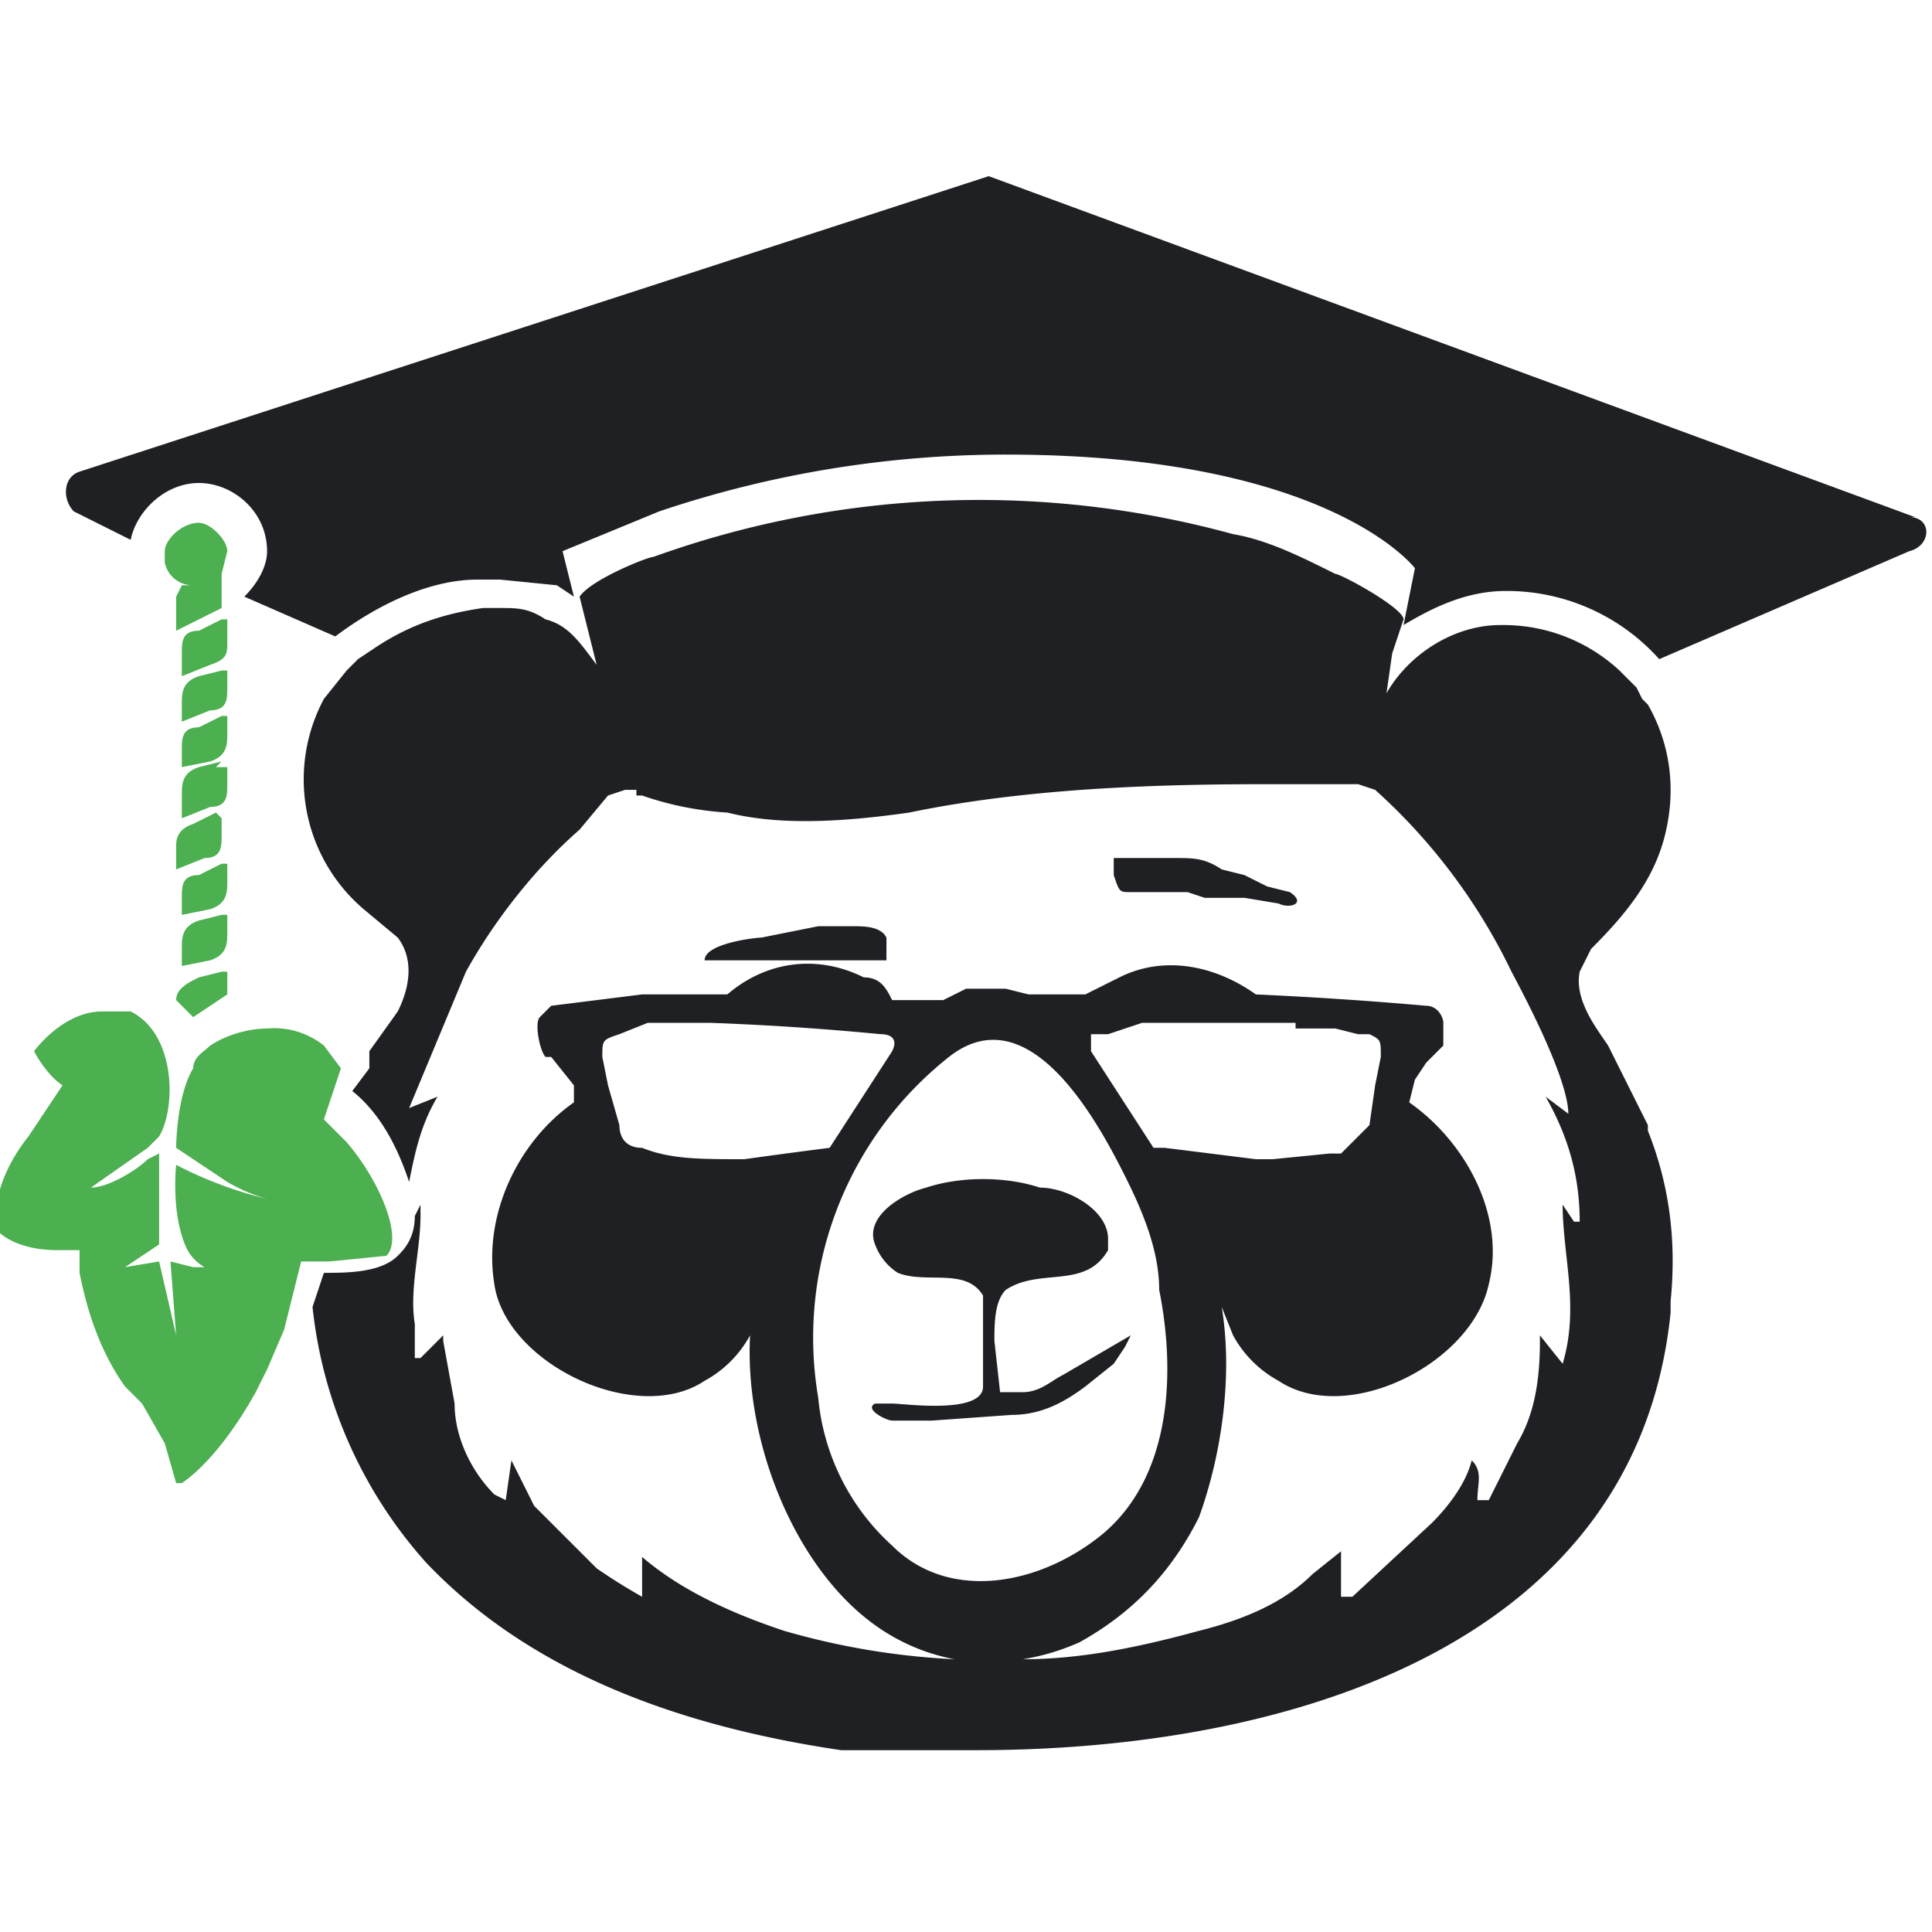
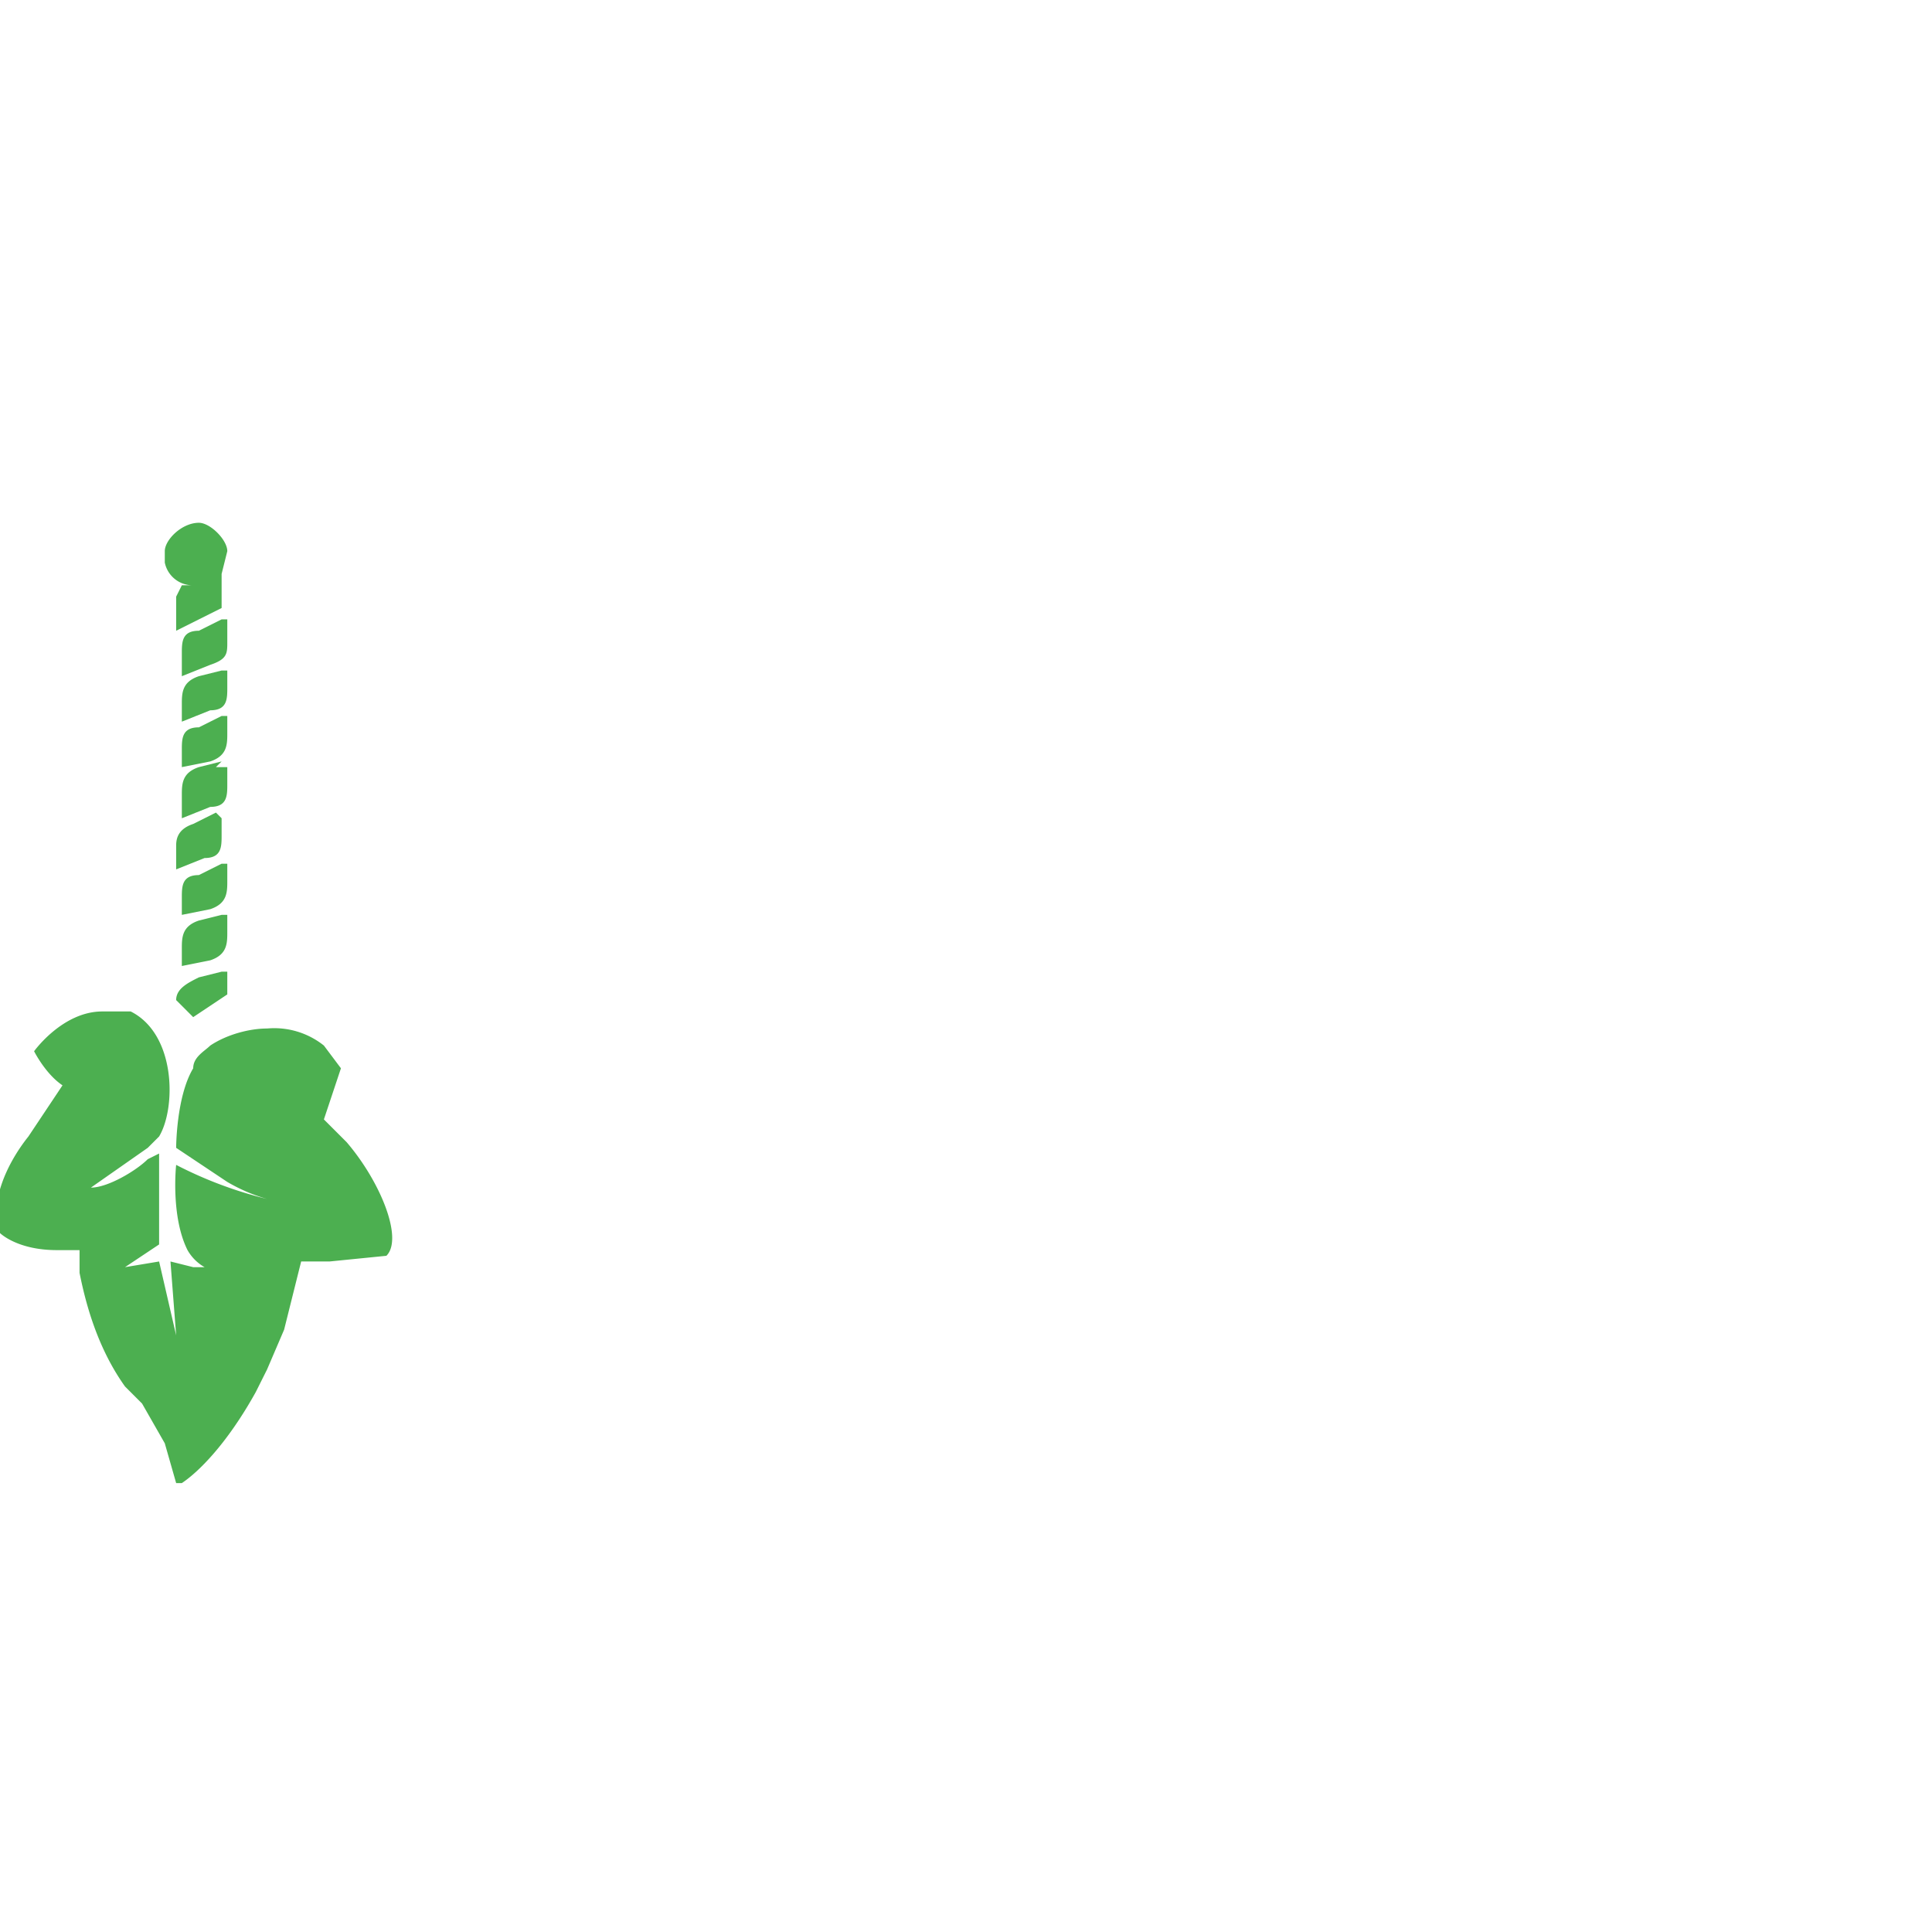
<svg xmlns="http://www.w3.org/2000/svg" width="34" height="34" fill="none">
-   <path fill="#1F2024" d="M11.5 9.8a16.9 16.9 0 0 1 10.2-.4c.6.1 1.2.4 1.8.7.1 0 1.2.6 1.2.8l-.2.6-.1.7c.4-.7 1.2-1.2 2-1.2h.1a3 3 0 0 1 2 .8l.3.3.1.2.1.1c.4.7.5 1.5.3 2.3s-.7 1.4-1.3 2l-.2.4c-.1.5.3 1 .5 1.3l.7 1.4v.1c.4 1 .5 2 .4 3v.2c-.6 5.9-6.8 7.7-12.2 7.7h-2.4c-2.7-.4-5.4-1.3-7.3-3.3a8 8 0 0 1-2-4.5l.2-.6c.4 0 1 0 1.3-.3.1-.1.3-.3.3-.7l.1-.2v.2c0 .6-.2 1.3-.1 1.9v.6h.1l.2-.2.2-.2v.1l.2 1.1c0 .6.3 1.2.7 1.6l.2.1.1-.7.4.8 1.1 1.1a10 10 0 0 0 .8.5v-.7c.7.6 1.6 1 2.5 1.3a13 13 0 0 0 3 .5 3.5 3.5 0 0 1-1.4-.6c-1.4-1-2.3-3.2-2.2-5.1a2 2 0 0 1-.8.8c-1.2.8-3.5-.3-3.7-1.7-.2-1.2.4-2.5 1.4-3.2v-.3l-.4-.5h-.1c-.1-.1-.2-.6-.1-.7l.2-.2 1.6-.2h1.5c.7-.6 1.6-.7 2.4-.3.3 0 .4.2.5.4h.9l.4-.2h.7l.4.1h1l.6-.3c.8-.4 1.7-.2 2.4.3a70 70 0 0 1 3 .2c.2 0 .3.2.3.3v.4l-.3.3-.2.3-.1.4c1 .7 1.7 2 1.4 3.2-.3 1.4-2.5 2.5-3.7 1.7a2 2 0 0 1-.8-.8l-.2-.5c.2 1.2 0 2.6-.4 3.7-.5 1-1.2 1.7-2.1 2.2a4 4 0 0 1-1 .3c1 0 2-.2 3.1-.5.8-.2 1.5-.5 2-1l.5-.4v.8h.2l1.4-1.3c.3-.3.6-.7.7-1.1.2.2.1.4.1.7h.2l.5-1c.3-.5.4-1.1.4-1.8v-.1l.4.5c.3-1 0-1.9 0-2.8l.2.3h.1c0-.8-.2-1.5-.6-2.2l.4.3c0-.3-.2-1-1-2.5a10.3 10.3 0 0 0-2.4-3.2l-.3-.1h-1.3c-1.5 0-4.2 0-6.6.5-1.4.2-2.4.2-3.2 0a5.6 5.6 0 0 1-1.5-.3h-.1v-.1H11l-.3.1-.5.6c-.8.7-1.5 1.6-2 2.5l-1 2.4.5-.2c-.3.5-.4 1-.5 1.5-.2-.6-.5-1.2-1-1.6l.3-.4v-.3l.5-.7c.2-.4.3-.9 0-1.3l-.6-.5a3 3 0 0 1-.7-3.7l.4-.5.2-.2.3-.2c.6-.4 1.2-.6 1.9-.7h.3c.3 0 .5 0 .8.2.4.1.6.4.9.8l-.2-.8-.1-.4c.2-.3 1.2-.7 1.3-.7m8.3 10.9c-.5-1-1.7-3.2-3.1-2.1a6.3 6.3 0 0 0-2.3 6 4 4 0 0 0 1.3 2.6c1 1 2.6.7 3.7-.2 1.2-1 1.3-2.8 1-4.3 0-.7-.3-1.4-.6-2m-3.5.2c.6-.2 1.4-.2 2 0 .5 0 1.2.4 1.2.9v.2c-.4.7-1.2.3-1.8.7-.2.2-.2.6-.2.9l.1.9h.4c.3 0 .5-.2.7-.3l1.2-.7-.1.2-.2.3-.5.4c-.4.3-.8.5-1.3.5l-1.4.1h-.7c-.1 0-.5-.2-.3-.3h.3c.2 0 1.6.2 1.6-.3v-1.6c-.3-.5-1-.2-1.5-.4a1 1 0 0 1-.4-.5c-.2-.5.5-.9.9-1M1 21l-.3.2H.5l.5-.4v.3Zm21.8-3h-2.7l-.6.2h-.3v.3l1.1 1.7h.2l1.6.2h.3l1-.1h.2l.5-.5.1-.7.1-.5c0-.3 0-.3-.2-.4h-.2l-.4-.1h-.7Zm-10.3 0h-1.1l-.5.2c-.3.1-.3.1-.3.4l.1.5.2.7c0 .2.1.4.4.4.5.2 1 .2 1.8.2a119 119 0 0 1 1.5-.2l1.1-1.7c.1-.2 0-.3-.2-.3a50 50 0 0 0-3-.2m2.4-1.7h.1c.2 0 .5 0 .6.2v.4h-3.2c0-.3.9-.4 1-.4l1-.2zm4.7-1.2h1.1c.3 0 .5 0 .8.2l.4.1.4.2.4.1c.3.2 0 .3-.2.2l-.6-.1h-.7l-.3-.1h-1c-.2 0-.2 0-.3-.3zm14-6c.4 0 .4.5 0 .6l-4.4 1.9a3.6 3.6 0 0 0-2.7-1.2c-.7 0-1.3.3-1.8.6l.2-1s-1.5-2-7.2-2a19.1 19.1 0 0 0-6.1 1l-1.7.7.2.8-.3-.2-1-.1h-.4c-.8 0-1.7.4-2.5 1l-1.6-.7c.2-.2.4-.5.4-.8 0-.7-.6-1.2-1.2-1.2s-1.1.5-1.2 1l-1-.5c-.2-.2-.2-.6.1-.7l16-5.2 16.3 6Z" />
  <path fill="#4CAF50" d="M2 17.8h.3c.8.4.8 1.7.5 2.2l-.2.2-1 .7c.3 0 .8-.3 1-.5l.2-.1v1.6l-.6.4.6-.1.3 1.3-.1-1.3.4.1h.2a.8.8 0 0 1-.3-.3c-.3-.6-.2-1.5-.2-1.5a7.2 7.2 0 0 0 1.6.6 3 3 0 0 1-.7-.3l-.9-.6s0-.9.3-1.4c0-.2.2-.3.3-.4.3-.2.7-.3 1-.3a1.4 1.4 0 0 1 1 .3l.3.4-.3.9.1.1.3.3c.6.7 1 1.7.7 2l-1 .1h-.5L5 23.4l-.3.7-.2.4c-.5.9-1 1.4-1.3 1.6h-.1l-.2-.7-.4-.7-.3-.3c-.5-.7-.7-1.5-.8-2V22H1c-.7 0-1-.3-1-.3-.2-.5.1-1.2.5-1.7l.6-.9c-.3-.2-.5-.6-.5-.6s.5-.7 1.2-.7Zm1.8-.7H4v.4l-.6.4-.3-.3c0-.2.2-.3.4-.4l.4-.1Zm0-1H4v.3c0 .2 0 .4-.3.5l-.5.1v-.3c0-.2 0-.4.3-.5l.4-.1Zm0-.9H4v.3c0 .2 0 .4-.3.5l-.5.1v-.3c0-.2 0-.4.3-.4l.4-.2Zm0-.9.1.1v.3c0 .2 0 .4-.3.4l-.5.2v-.4c0-.1 0-.3.3-.4zm0-.8H4v.3c0 .2 0 .4-.3.4l-.5.2V14c0-.2 0-.4.3-.5l.4-.1Zm0-.9H4v.3c0 .2 0 .4-.3.5l-.5.1v-.3c0-.2 0-.4.3-.4l.4-.2Zm0-.8H4v.3c0 .2 0 .4-.3.4l-.5.2v-.3c0-.2 0-.4.3-.5l.4-.1Zm0-.9H4v.4c0 .2 0 .3-.3.4l-.5.2v-.4c0-.2 0-.4.3-.4l.4-.2Zm-.3-1.7c.2 0 .5.3.5.5l-.1.4v.6l-.2.1-.6.3v-.6l.1-.2h.2a.5.5 0 0 1-.5-.4v-.2c0-.2.3-.5.6-.5" />
</svg>